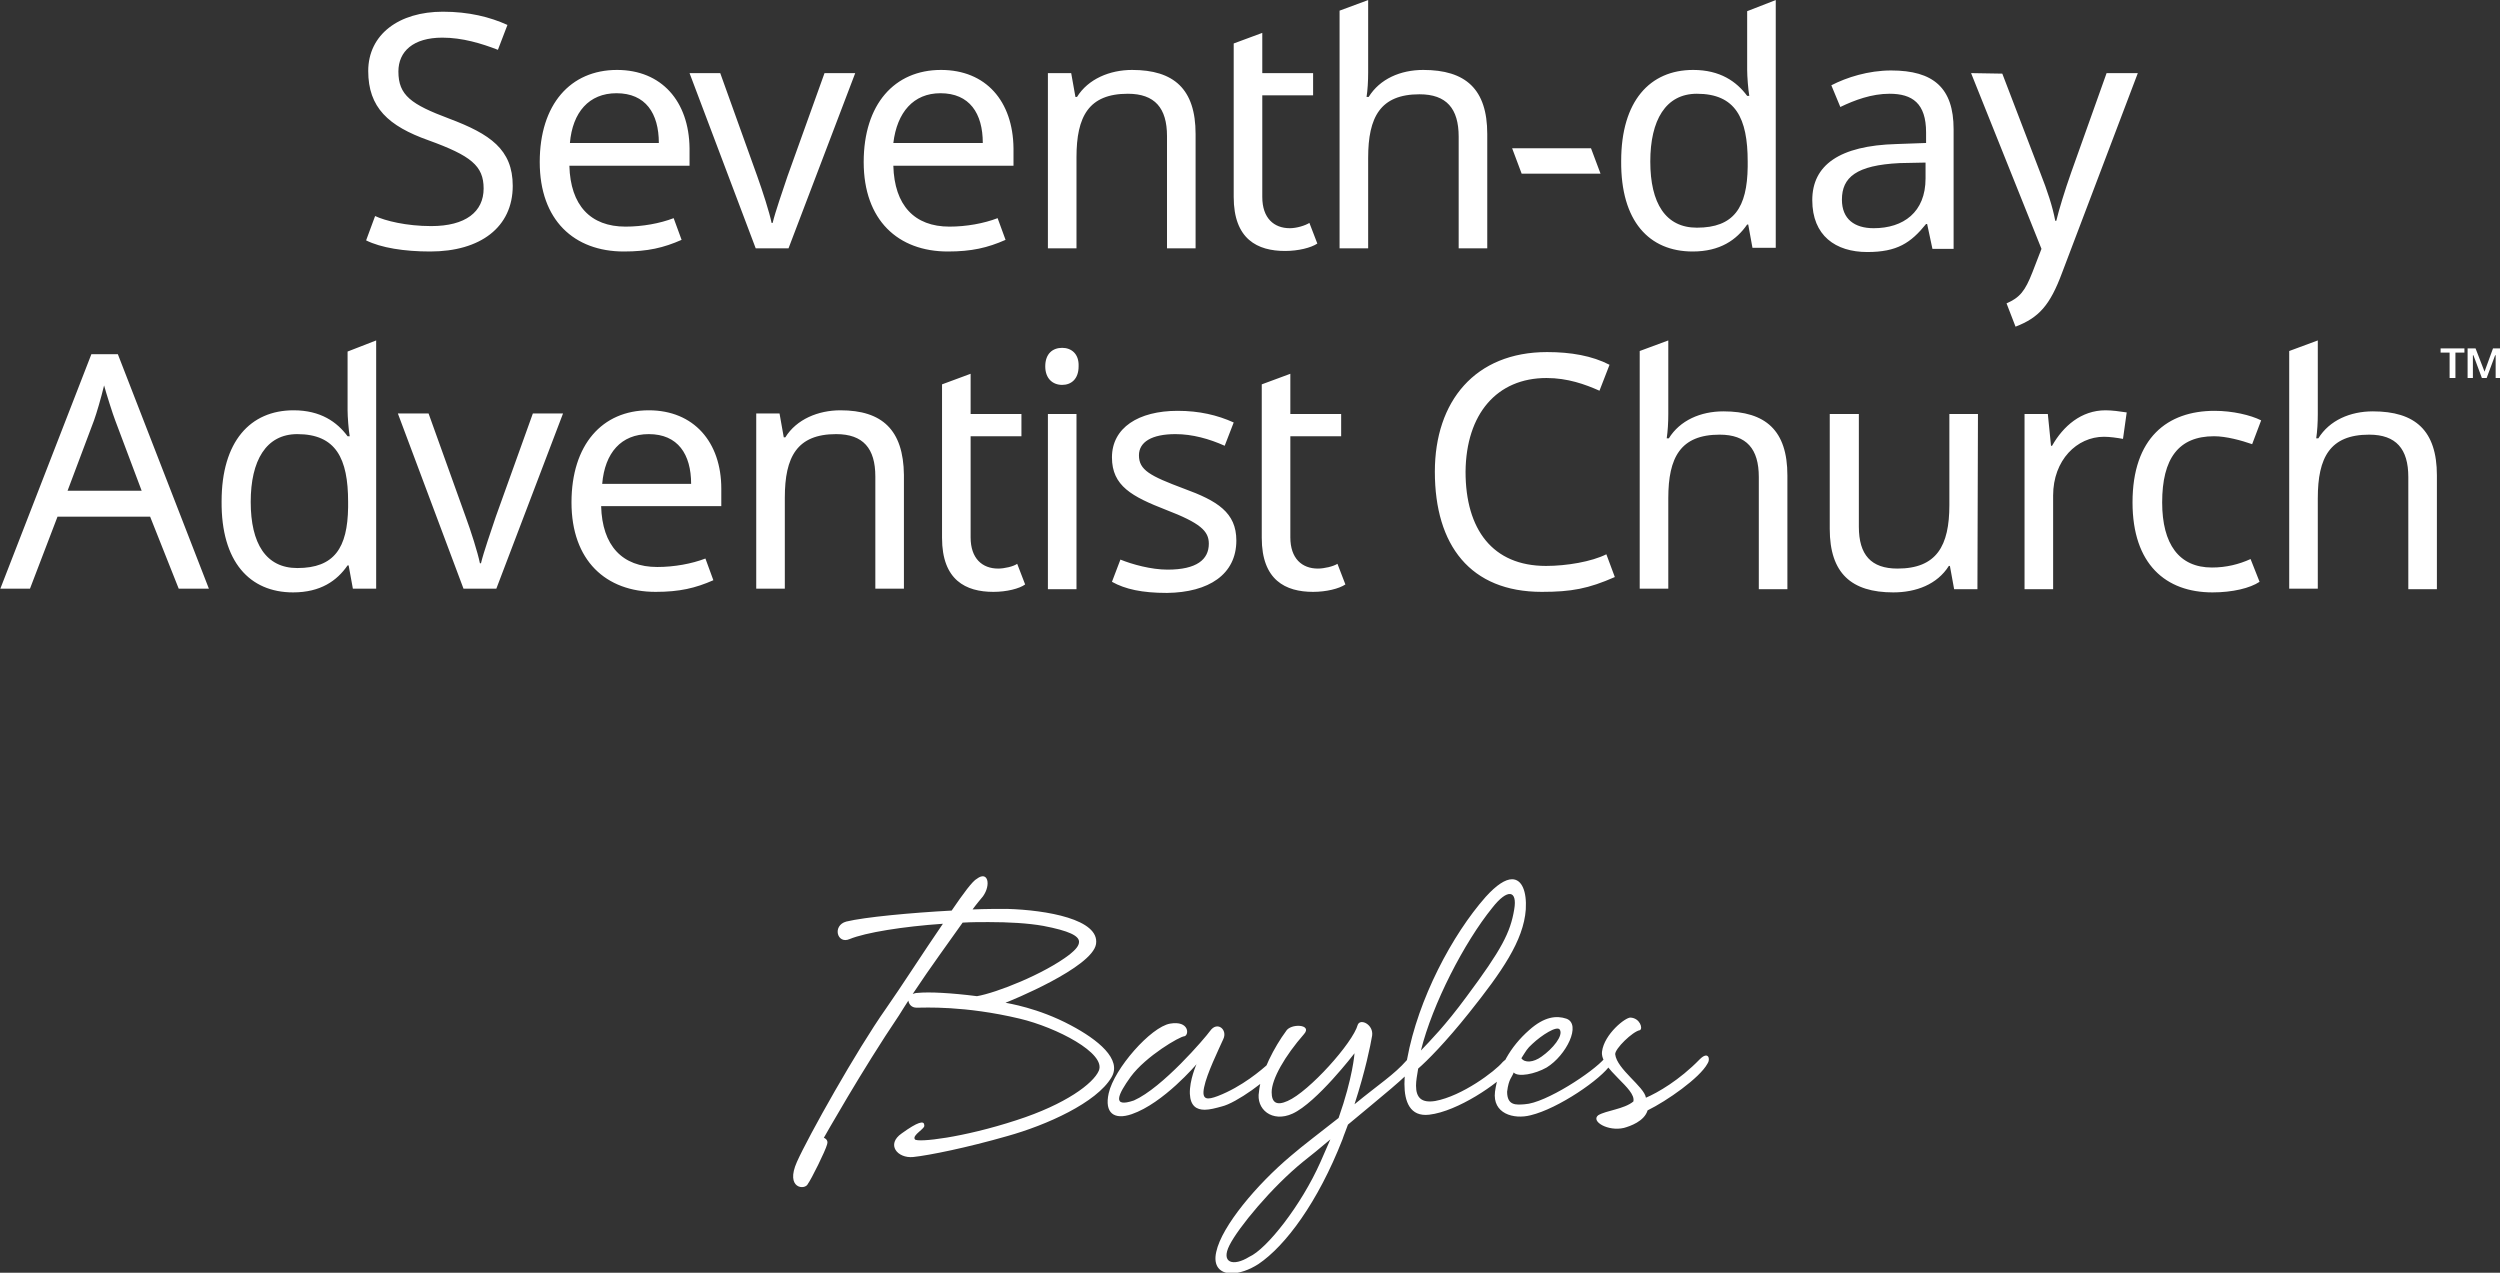
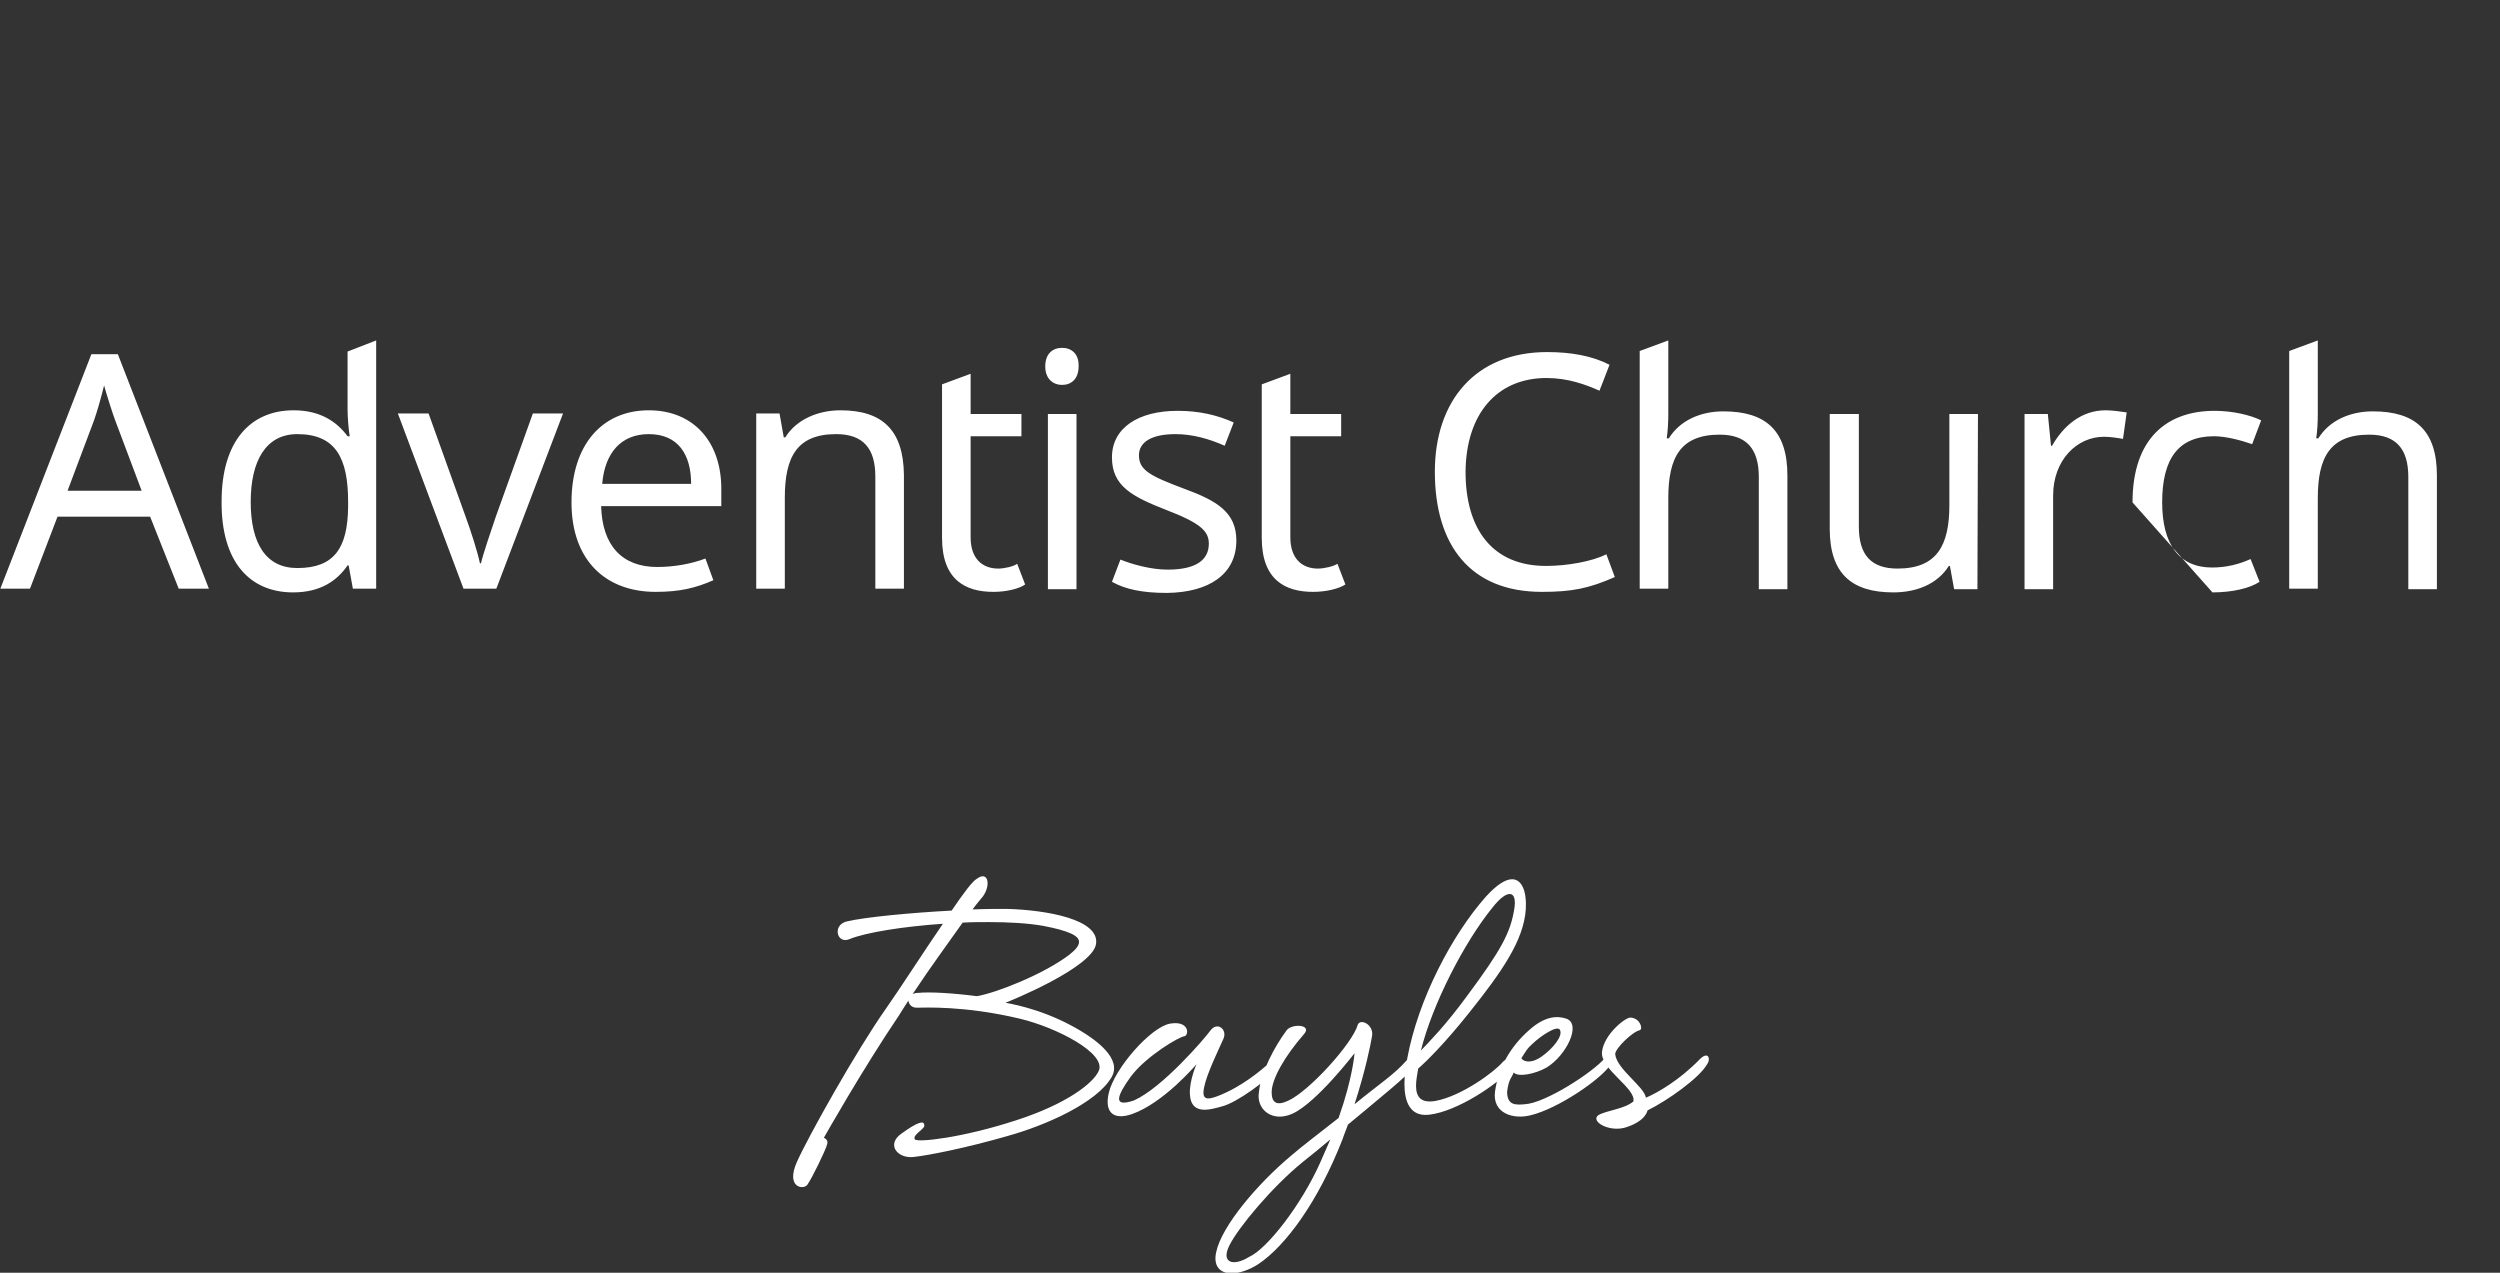
<svg xmlns="http://www.w3.org/2000/svg" viewBox="0 0 765.1 389.514">
  <rect x="0" y="0" width="765.1" height="389.514" fill="#333333" stroke="none" />
  <g class="js-svg-logo-entity-group" transform="matrix(1.62, 0, 0, 1.62, -416.886, -76.283)">
-     <path id="text-line-1" style="fill:white;" d="M 354.2 82.2 C 354.2 75.3 349.9 72.4 342.2 69.5 C 335 66.8 332.6 65.1 332.6 60.6 C 332.6 56.8 335.4 54.2 340.9 54.2 C 344.7 54.2 348.3 55.3 351.4 56.5 L 353.2 51.8 C 349.9 50.3 345.9 49.3 341 49.3 C 332.7 49.3 326.9 53.6 326.9 60.5 C 326.9 67.4 330.7 70.9 338.3 73.6 C 346.3 76.5 348.7 78.4 348.7 82.7 C 348.7 87.1 345.3 89.8 338.8 89.8 C 334.1 89.8 330.1 88.8 328.2 87.9 L 326.5 92.5 C 329.3 93.9 333.7 94.6 338.6 94.6 C 348.1 94.6 354.2 90 354.2 82.2 M 373.9 60.3 C 365.1 60.3 359.3 66.8 359.3 77.7 C 359.3 88.7 365.8 94.6 375.2 94.6 C 379.7 94.6 382.7 93.9 386.1 92.4 L 384.6 88.3 C 382 89.3 378.7 89.9 375.5 89.9 C 368.9 89.9 365.1 85.9 364.9 78.4 L 387.6 78.4 L 387.6 75.1 C 387.5 66.2 382.3 60.3 373.9 60.3 M 373.8 64.7 C 379.3 64.7 381.8 68.5 381.8 74.1 L 365 74.1 C 365.5 68.3 368.6 64.7 373.8 64.7 M 400.1 94 L 406.3 94 L 418.9 60.9 L 413.1 60.9 L 406.1 80.4 C 405.2 83.1 403.8 87.1 403.3 89.2 L 403.1 89.2 C 402.7 87.2 401.4 83.2 400.4 80.4 L 393.4 60.9 L 387.6 60.9 L 400.1 94 Z M 435.1 60.3 C 426.3 60.3 420.5 66.8 420.5 77.7 C 420.5 88.7 427 94.6 436.4 94.6 C 440.9 94.6 443.9 93.9 447.3 92.4 L 445.8 88.3 C 443.2 89.3 439.9 89.9 436.7 89.9 C 430.1 89.9 426.3 85.9 426.1 78.4 L 448.8 78.4 L 448.8 75.1 C 448.7 66.2 443.6 60.3 435.1 60.3 M 435 64.7 C 440.5 64.7 443 68.5 443 74.1 L 426.1 74.1 C 426.8 68.3 429.9 64.7 435 64.7 M 471.2 60.3 C 467 60.3 462.9 62 460.8 65.4 L 460.5 65.4 L 459.7 60.9 L 455.3 60.9 L 455.3 94 L 460.7 94 L 460.7 76.8 C 460.7 69.1 463 64.8 470.4 64.8 C 475.5 64.8 477.8 67.5 477.8 72.8 L 477.8 94 L 483.2 94 L 483.2 72.4 C 483.2 63.9 479.1 60.3 471.2 60.3 M 501 90.2 C 498 90.2 495.8 88.3 495.8 84.3 L 495.8 65.1 L 505.4 65.1 L 505.4 60.9 L 495.8 60.9 L 495.8 53.3 L 490.4 55.3 L 490.4 84.3 C 490.4 92.3 494.9 94.5 500.1 94.5 C 502.6 94.5 505 93.9 506.2 93.1 L 504.7 89.2 C 503.9 89.7 502.3 90.2 501 90.2 M 515.8 47.1 L 510.4 49.1 L 510.4 94 L 515.8 94 L 515.8 76.9 C 515.8 69.2 518.1 64.9 525.5 64.9 C 530.6 64.9 532.9 67.6 532.9 72.9 L 532.9 94 L 538.3 94 L 538.3 72.4 C 538.3 63.9 534.2 60.3 526.2 60.3 C 521.9 60.3 518 62 515.9 65.4 L 515.5 65.4 C 515.7 64.1 515.8 62.4 515.8 60.8 L 515.8 47.1 L 515.8 47.1 Z M 544.8 79.9 L 559.7 79.9 L 557.9 75.1 L 543 75.1 L 544.8 79.9 Z M 577.1 94.6 C 582.3 94.6 585.4 92.4 587.4 89.5 L 587.6 89.5 L 588.4 93.9 L 592.8 93.9 L 592.8 47.1 L 587.4 49.2 L 587.4 60.3 C 587.4 61.5 587.6 64.1 587.8 65.2 L 587.4 65.2 C 585.4 62.5 582.3 60.3 577.2 60.3 C 569 60.3 563.6 66.2 563.6 77.5 C 563.5 88.9 568.9 94.6 577.1 94.6 M 577.9 90.1 C 572 90.1 569.1 85.5 569.1 77.6 C 569.1 69.8 572 64.8 577.9 64.8 C 585.2 64.8 587.5 69.4 587.5 77.6 L 587.5 78.6 C 587.4 86.3 584.9 90.1 577.9 90.1 M 614.6 60.4 C 610.3 60.4 606.2 61.7 603.3 63.2 L 605 67.3 C 607.7 66 610.9 64.8 614.3 64.8 C 618.6 64.8 621.2 66.6 621.2 72.1 L 621.2 74.1 L 615.6 74.3 C 604.8 74.6 599.7 78.3 599.7 84.9 C 599.7 91.6 604.1 94.7 610.1 94.7 C 615.7 94.7 618.3 93 621.2 89.4 L 621.4 89.4 L 622.4 94.1 L 626.4 94.1 L 626.4 71.5 C 626.4 63.7 622.6 60.4 614.6 60.4 M 621.1 77.8 L 621.1 80.8 C 621.1 87.2 616.9 90.2 611.3 90.2 C 607.7 90.2 605.3 88.5 605.3 84.8 C 605.3 80.6 608 78.3 616.2 77.9 L 621.1 77.8 Z M 629.7 60.9 L 643 94.1 L 641.3 98.5 C 639.9 102.1 638.9 103.3 636.4 104.4 L 638.1 108.8 C 642.5 107.1 644.6 104.8 646.9 98.6 L 661.2 60.9 L 655.3 60.9 L 648.6 79.7 C 647.4 83.1 646.3 86.7 645.8 88.8 L 645.6 88.8 C 645.1 86.1 644.1 83.1 642.8 79.8 L 635.6 61 L 629.7 60.9 L 629.7 60.9 L 629.7 60.9 Z" />
-     <path id="text-line-2" style="fill:white;" d="M 291.1 158.3 L 296.8 158.3 L 279.6 114 L 274.6 114 L 257.4 158.3 L 263 158.3 L 268.2 144.7 L 285.7 144.7 L 291.1 158.3 Z M 284.1 139.8 L 270.1 139.8 L 275.1 126.5 C 275.6 125.1 276.4 122.4 277 119.9 C 277.4 121.4 278.7 125.5 279.1 126.5 L 284.1 139.8 Z M 312.7 159 C 317.9 159 321 156.8 323 153.9 L 323.2 153.9 L 324 158.3 L 328.4 158.3 L 328.4 111.4 L 323 113.5 L 323 124.6 C 323 125.8 323.2 128.4 323.4 129.5 L 323 129.5 C 321 126.8 317.9 124.6 312.8 124.6 C 304.6 124.6 299.2 130.5 299.2 141.8 C 299.1 153.2 304.5 159 312.7 159 M 313.5 154.4 C 307.6 154.4 304.7 149.8 304.7 141.9 C 304.7 134.1 307.6 129.1 313.5 129.1 C 320.8 129.1 323.1 133.7 323.1 141.9 L 323.1 142.9 C 323 150.6 320.5 154.4 313.5 154.4 M 344.9 158.3 L 351.1 158.3 L 363.7 125.2 L 358 125.2 L 351 144.7 C 350.1 147.4 348.7 151.4 348.2 153.5 L 348 153.5 C 347.6 151.5 346.3 147.4 345.3 144.7 L 338.3 125.2 L 332.5 125.2 L 344.9 158.3 Z M 379.9 124.6 C 371.1 124.6 365.3 131.1 365.3 142 C 365.3 153 371.8 158.9 381.2 158.9 C 385.7 158.9 388.7 158.2 392.1 156.7 L 390.6 152.6 C 388 153.6 384.7 154.2 381.5 154.2 C 374.9 154.2 371.1 150.2 370.9 142.7 L 393.6 142.7 L 393.6 139.4 C 393.6 130.6 388.4 124.6 379.9 124.6 M 379.9 129.1 C 385.4 129.1 387.9 132.9 387.9 138.5 L 371.1 138.5 C 371.6 132.6 374.7 129.1 379.9 129.1 M 416.1 124.6 C 411.9 124.6 407.8 126.3 405.7 129.7 L 405.4 129.7 L 404.6 125.2 L 400.2 125.2 L 400.2 158.3 L 405.6 158.3 L 405.6 141.1 C 405.6 133.4 407.9 129.1 415.3 129.1 C 420.4 129.1 422.7 131.8 422.7 137.1 L 422.7 158.3 L 428.1 158.3 L 428.1 136.8 C 428 128.3 424 124.6 416.1 124.6 M 445.9 154.5 C 442.9 154.5 440.7 152.6 440.7 148.6 L 440.7 129.5 L 450.3 129.5 L 450.3 125.3 L 440.7 125.3 L 440.7 117.7 L 435.3 119.7 L 435.3 148.7 C 435.3 156.7 439.8 158.9 445 158.9 C 447.5 158.9 449.9 158.3 451 157.5 L 449.5 153.6 C 448.8 154.1 447.1 154.5 445.9 154.5 M 458 112.8 C 456.2 112.8 454.8 113.9 454.8 116.3 C 454.8 118.6 456.2 119.8 458 119.8 C 459.7 119.8 461.1 118.7 461.1 116.3 C 461.2 113.9 459.7 112.8 458 112.8 M 460.7 125.3 L 455.3 125.3 L 455.3 158.4 L 460.7 158.4 L 460.7 125.3 Z M 490.9 149.2 C 490.9 143.9 487.3 141.7 481 139.4 C 474.6 137 472.5 135.9 472.5 133.1 C 472.5 130.6 474.9 129.1 479.4 129.1 C 482.6 129.1 485.8 130 488.7 131.3 L 490.4 126.9 C 487.3 125.5 483.9 124.7 479.8 124.7 C 472.4 124.7 467.4 127.9 467.4 133.5 C 467.4 138.9 471.2 140.9 477.6 143.4 C 484.1 145.9 485.7 147.4 485.7 149.8 C 485.7 152.8 483.4 154.7 477.9 154.7 C 474.8 154.7 471.2 153.7 469 152.8 L 467.4 157 C 469.9 158.4 473.1 159.1 477.8 159.1 C 485.7 159 490.9 155.6 490.9 149.2 M 506.3 154.5 C 503.3 154.5 501.1 152.6 501.1 148.6 L 501.1 129.5 L 510.7 129.5 L 510.7 125.3 L 501.1 125.3 L 501.1 117.7 L 495.7 119.7 L 495.7 148.7 C 495.7 156.7 500.2 158.9 505.4 158.9 C 507.9 158.9 510.3 158.3 511.5 157.5 L 510 153.6 C 509.2 154.1 507.5 154.5 506.3 154.5 M 549.5 118.5 C 553.5 118.5 556.8 119.7 559.5 120.9 L 561.4 116 C 558.1 114.3 554.1 113.6 549.6 113.6 C 536 113.6 528.4 122.9 528.4 136.2 C 528.4 150.1 535.1 158.9 548.6 158.9 C 554.2 158.9 557.4 158.3 562.4 156.1 L 560.8 151.8 C 558 153.2 553.3 154 549.4 154 C 539.3 154 534.2 147.1 534.2 136.2 C 534.3 125.3 540.1 118.5 549.5 118.5 M 572.5 111.4 L 567.1 113.4 L 567.1 158.3 L 572.5 158.3 L 572.5 141.2 C 572.5 133.5 574.8 129.2 582.2 129.2 C 587.3 129.2 589.6 131.9 589.6 137.2 L 589.6 158.4 L 595 158.4 L 595 136.9 C 595 128.4 590.9 124.8 582.9 124.8 C 578.6 124.8 574.7 126.5 572.6 129.9 L 572.2 129.9 C 572.4 128.6 572.5 126.9 572.5 125.3 L 572.5 111.4 L 572.5 111.4 Z M 631 125.3 L 625.6 125.3 L 625.6 142.5 C 625.6 150.2 623.2 154.5 615.8 154.5 C 610.8 154.5 608.5 151.9 608.5 146.6 L 608.5 125.3 L 603 125.3 L 603 147 C 603 155.4 607.1 159 615 159 C 619.3 159 623.3 157.5 625.5 154 L 625.7 154 L 626.5 158.4 L 630.9 158.4 L 631 125.3 L 631 125.3 Z M 655.1 124.6 C 650.5 124.6 647.1 127.6 645 131.3 L 644.8 131.3 L 644.2 125.3 L 639.8 125.3 L 639.8 158.4 L 645.2 158.4 L 645.2 140.7 C 645.2 134 649.7 129.6 654.8 129.6 C 655.9 129.6 657.3 129.8 658.4 130 L 659.1 125 C 657.8 124.8 656.3 124.6 655.1 124.6 M 675.3 159 C 679.1 159 682.4 158.2 684.2 157 L 682.5 152.7 C 680.3 153.7 677.9 154.3 675.2 154.3 C 669 154.3 665.8 149.9 665.8 142 C 665.8 133.7 668.9 129.5 675.6 129.5 C 677.9 129.5 680.8 130.3 682.8 131 L 684.5 126.5 C 682.5 125.5 679.1 124.7 675.7 124.7 C 666.8 124.7 660.2 129.8 660.2 142 C 660.2 153.7 666.5 159 675.3 159 M 695.2 111.4 L 689.8 113.4 L 689.8 158.3 L 695.2 158.3 L 695.2 141.2 C 695.2 133.5 697.5 129.2 704.9 129.2 C 710 129.2 712.3 131.9 712.3 137.2 L 712.3 158.4 L 717.7 158.4 L 717.7 136.9 C 717.7 128.4 713.6 124.8 705.6 124.8 C 701.3 124.8 697.4 126.5 695.3 129.9 L 694.9 129.9 C 695.1 128.6 695.2 126.9 695.2 125.3 L 695.2 111.4 L 695.2 111.4 Z" />
-     <path id="text-tm" style="fill:white;" d="M 720.1 113.7 L 718.4 113.7 L 718.4 112.9 L 722.9 112.9 L 722.9 113.7 L 721.2 113.7 L 721.2 118.5 L 720.1 118.5 Z M 723.5 112.9 L 725 112.9 L 726.7 117.3 L 728.3 112.9 L 729.8 112.9 L 729.8 118.5 L 728.8 118.5 L 728.8 115.3 L 728.8 114.2 L 728.7 114.2 L 727.1 118.5 L 726.2 118.5 L 724.6 114.2 L 724.5 114.2 L 724.5 115.2 L 724.5 118.5 L 723.5 118.5 Z" />
+     <path id="text-line-2" style="fill:white;" d="M 291.1 158.3 L 296.8 158.3 L 279.6 114 L 274.6 114 L 257.4 158.3 L 263 158.3 L 268.2 144.7 L 285.7 144.7 L 291.1 158.3 Z M 284.1 139.8 L 270.1 139.8 L 275.1 126.5 C 275.6 125.1 276.4 122.4 277 119.9 C 277.4 121.4 278.7 125.5 279.1 126.5 L 284.1 139.8 Z M 312.7 159 C 317.9 159 321 156.8 323 153.9 L 323.2 153.9 L 324 158.3 L 328.4 158.3 L 328.4 111.4 L 323 113.5 L 323 124.6 C 323 125.8 323.2 128.4 323.4 129.5 L 323 129.5 C 321 126.8 317.9 124.6 312.8 124.6 C 304.6 124.6 299.2 130.5 299.2 141.8 C 299.1 153.2 304.5 159 312.7 159 M 313.5 154.4 C 307.6 154.4 304.7 149.8 304.7 141.9 C 304.7 134.1 307.6 129.1 313.5 129.1 C 320.8 129.1 323.1 133.7 323.1 141.9 L 323.1 142.9 C 323 150.6 320.5 154.4 313.5 154.4 M 344.9 158.3 L 351.1 158.3 L 363.7 125.2 L 358 125.2 L 351 144.7 C 350.1 147.4 348.7 151.4 348.2 153.5 L 348 153.5 C 347.6 151.5 346.3 147.4 345.3 144.7 L 338.3 125.2 L 332.5 125.2 L 344.9 158.3 Z M 379.9 124.6 C 371.1 124.6 365.3 131.1 365.3 142 C 365.3 153 371.8 158.9 381.2 158.9 C 385.7 158.9 388.7 158.2 392.1 156.7 L 390.6 152.6 C 388 153.6 384.7 154.2 381.5 154.2 C 374.9 154.2 371.1 150.2 370.9 142.7 L 393.6 142.7 L 393.6 139.4 C 393.6 130.6 388.4 124.6 379.9 124.6 M 379.9 129.1 C 385.4 129.1 387.9 132.9 387.9 138.5 L 371.1 138.5 C 371.6 132.6 374.7 129.1 379.9 129.1 M 416.1 124.6 C 411.9 124.6 407.8 126.3 405.7 129.7 L 405.4 129.7 L 404.6 125.2 L 400.2 125.2 L 400.2 158.3 L 405.6 158.3 L 405.6 141.1 C 405.6 133.4 407.9 129.1 415.3 129.1 C 420.4 129.1 422.7 131.8 422.7 137.1 L 422.7 158.3 L 428.1 158.3 L 428.1 136.8 C 428 128.3 424 124.6 416.1 124.6 M 445.9 154.5 C 442.9 154.5 440.7 152.6 440.7 148.6 L 440.7 129.5 L 450.3 129.5 L 450.3 125.3 L 440.7 125.3 L 440.7 117.7 L 435.3 119.7 L 435.3 148.7 C 435.3 156.7 439.8 158.9 445 158.9 C 447.5 158.9 449.9 158.3 451 157.5 L 449.5 153.6 C 448.8 154.1 447.1 154.5 445.9 154.5 M 458 112.8 C 456.2 112.8 454.8 113.9 454.8 116.3 C 454.8 118.6 456.2 119.8 458 119.8 C 459.7 119.8 461.1 118.7 461.1 116.3 C 461.2 113.9 459.7 112.8 458 112.8 M 460.7 125.3 L 455.3 125.3 L 455.3 158.4 L 460.7 158.4 L 460.7 125.3 Z M 490.9 149.2 C 490.9 143.9 487.3 141.7 481 139.4 C 474.6 137 472.5 135.9 472.5 133.1 C 472.5 130.6 474.9 129.1 479.4 129.1 C 482.6 129.1 485.8 130 488.7 131.3 L 490.4 126.9 C 487.3 125.5 483.9 124.7 479.8 124.7 C 472.4 124.7 467.4 127.9 467.4 133.5 C 467.4 138.9 471.2 140.9 477.6 143.4 C 484.1 145.9 485.7 147.4 485.7 149.8 C 485.7 152.8 483.4 154.7 477.9 154.7 C 474.8 154.7 471.2 153.7 469 152.8 L 467.4 157 C 469.9 158.4 473.1 159.1 477.8 159.1 C 485.7 159 490.9 155.6 490.9 149.2 M 506.3 154.5 C 503.3 154.5 501.1 152.6 501.1 148.6 L 501.1 129.5 L 510.7 129.5 L 510.7 125.3 L 501.1 125.3 L 501.1 117.7 L 495.7 119.7 L 495.7 148.7 C 495.7 156.7 500.2 158.9 505.4 158.9 C 507.9 158.9 510.3 158.3 511.5 157.5 L 510 153.6 C 509.2 154.1 507.5 154.5 506.3 154.5 M 549.5 118.5 C 553.5 118.5 556.8 119.7 559.5 120.9 L 561.4 116 C 558.1 114.3 554.1 113.6 549.6 113.6 C 536 113.6 528.4 122.9 528.4 136.2 C 528.4 150.1 535.1 158.9 548.6 158.9 C 554.2 158.9 557.4 158.3 562.4 156.1 L 560.8 151.8 C 558 153.2 553.3 154 549.4 154 C 539.3 154 534.2 147.1 534.2 136.2 C 534.3 125.3 540.1 118.5 549.5 118.5 M 572.5 111.4 L 567.1 113.4 L 567.1 158.3 L 572.5 158.3 L 572.5 141.2 C 572.5 133.5 574.8 129.2 582.2 129.2 C 587.3 129.2 589.6 131.9 589.6 137.2 L 589.6 158.4 L 595 158.4 L 595 136.9 C 595 128.4 590.9 124.8 582.9 124.8 C 578.6 124.8 574.7 126.5 572.6 129.9 L 572.2 129.9 C 572.4 128.6 572.5 126.9 572.5 125.3 L 572.5 111.4 L 572.5 111.4 Z M 631 125.3 L 625.6 125.3 L 625.6 142.5 C 625.6 150.2 623.2 154.5 615.8 154.5 C 610.8 154.5 608.5 151.9 608.5 146.6 L 608.5 125.3 L 603 125.3 L 603 147 C 603 155.4 607.1 159 615 159 C 619.3 159 623.3 157.5 625.5 154 L 625.7 154 L 626.5 158.4 L 630.9 158.4 L 631 125.3 L 631 125.3 Z M 655.1 124.6 C 650.5 124.6 647.1 127.6 645 131.3 L 644.8 131.3 L 644.2 125.3 L 639.8 125.3 L 639.8 158.4 L 645.2 158.4 L 645.2 140.7 C 645.2 134 649.7 129.6 654.8 129.6 C 655.9 129.6 657.3 129.8 658.4 130 L 659.1 125 C 657.8 124.8 656.3 124.6 655.1 124.6 M 675.3 159 C 679.1 159 682.4 158.2 684.2 157 L 682.5 152.7 C 680.3 153.7 677.9 154.3 675.2 154.3 C 669 154.3 665.8 149.9 665.8 142 C 665.8 133.7 668.9 129.5 675.6 129.5 C 677.9 129.5 680.8 130.3 682.8 131 L 684.5 126.5 C 682.5 125.5 679.1 124.7 675.7 124.7 C 666.8 124.7 660.2 129.8 660.2 142 M 695.2 111.4 L 689.8 113.4 L 689.8 158.3 L 695.2 158.3 L 695.2 141.2 C 695.2 133.5 697.5 129.2 704.9 129.2 C 710 129.2 712.3 131.9 712.3 137.2 L 712.3 158.4 L 717.7 158.4 L 717.7 136.9 C 717.7 128.4 713.6 124.8 705.6 124.8 C 701.3 124.8 697.4 126.5 695.3 129.9 L 694.9 129.9 C 695.1 128.6 695.2 126.9 695.2 125.3 L 695.2 111.4 L 695.2 111.4 Z" />
    <g class="js-svg-logo-entity" fill="#ffffff">
      <path d="M287.824 140.988C285.954 141.488 286.604 144.008 288.254 143.288C290.344 142.428 295.244 141.638 300.494 141.278C297.974 144.948 295.024 149.558 293.004 152.438C289.194 157.838 282.854 169.138 281.344 172.518C279.764 176.048 282.424 176.268 282.784 175.398C283.214 174.828 285.084 171.078 285.304 170.218C285.524 169.568 284.874 169.358 284.874 169.358C284.874 169.358 289.914 160.428 294.734 153.298C295.164 152.648 295.524 151.998 295.964 151.358C296.034 151.858 296.394 152.288 297.044 152.288C298.044 152.288 303.304 151.998 310.574 153.728C315.404 154.878 321.954 158.268 320.944 160.568C320.224 162.228 316.624 164.958 310.144 167.048C303.084 169.358 297.184 169.998 296.824 169.568C296.394 168.998 298.264 168.128 298.044 167.698C298.044 167.048 297.184 167.268 295.094 168.778C293.004 170.218 294.524 172.088 296.604 171.878C298.694 171.658 303.664 170.648 308.924 169.138C314.104 167.698 320.654 164.748 322.604 161.438C324.044 159.058 320.804 156.468 317.274 154.598C312.954 152.288 308.994 151.718 308.704 151.638C309.284 151.428 320.084 147.038 320.584 143.938C321.084 140.698 314.104 139.478 308.924 139.328C307.694 139.328 306.114 139.328 304.384 139.398C304.964 138.608 305.464 138.038 305.754 137.678C306.834 136.158 306.404 134.288 304.964 135.368C304.384 135.658 303.164 137.318 301.644 139.548C296.244 139.838 290.204 140.408 287.824 140.988ZM296.534 150.488C298.914 146.888 301.364 143.578 303.084 141.128C304.244 141.058 305.394 141.058 306.474 141.058C309.134 141.058 311.654 141.198 313.674 141.558C317.054 142.208 318.354 142.858 318.354 143.648C318.354 144.158 317.924 144.658 317.124 145.308C313.744 147.898 307.484 150.348 304.964 150.778C301.574 150.348 298.694 150.198 297.184 150.348C296.894 150.348 296.754 150.418 296.534 150.488ZM343.194 159.638C342.324 160.428 339.734 162.658 336.564 163.878C335.204 164.388 334.404 164.458 334.764 162.728C335.124 160.928 336.644 157.838 337.284 156.398C337.864 155.168 336.494 154.018 335.564 155.318C334.844 156.318 329.294 162.798 325.554 164.458C322.604 165.468 323.464 163.668 325.124 161.358C327.134 158.628 331.604 156.038 332.174 156.038C332.824 155.888 332.824 153.948 330.304 154.378C327.784 154.808 322.964 160.278 322.244 163.518C321.664 166.118 322.964 167.048 325.264 166.258C329.444 164.818 333.764 159.708 333.764 159.708C333.764 159.708 332.824 161.798 332.894 163.598C332.964 165.178 333.764 165.678 334.844 165.678C335.484 165.678 336.284 165.468 337.074 165.248C338.944 164.818 343.264 161.718 344.564 159.998C345.644 158.558 343.624 158.988 343.194 159.638ZM347.874 155.748C349.024 154.448 346.074 154.308 345.494 155.388C344.054 157.328 342.184 160.788 341.964 163.308C341.534 165.608 343.694 167.408 346.364 166.188C349.524 164.748 354.494 158.268 354.494 158.268C354.494 158.268 354.284 161.438 352.404 166.758C350.034 168.638 347.724 170.358 346.144 171.728C341.684 175.478 337.074 180.948 336.354 184.328C335.924 186.198 336.854 187.138 338.364 187.138C339.374 187.138 340.674 186.708 341.894 185.918C345.424 183.538 349.674 177.848 352.914 169.568C353.124 168.918 353.414 168.278 353.634 167.628C358.024 163.958 361.404 161.288 362.484 159.848C363.284 158.768 362.414 157.978 361.334 159.198C359.684 161.078 357.734 162.298 354.494 164.958C355.934 160.498 356.584 157.258 356.804 155.958C357.014 154.518 355.284 153.658 354.924 154.518C354.284 156.898 348.524 163.308 345.714 164.528C344.274 165.178 343.624 164.748 343.624 163.378C343.624 161.648 345.354 158.628 347.874 155.748ZM347.804 172.448C348.734 171.728 349.964 170.718 351.324 169.568C350.894 170.578 350.464 171.518 350.034 172.518C347.514 178.208 342.974 183.968 340.674 184.978C338.584 186.278 336.924 185.768 338.084 183.468C339.234 181.158 343.624 175.838 347.804 172.448ZM371.704 137.748C367.314 142.718 362.844 151.138 361.404 158.988C361.194 159.998 361.044 161.218 361.044 162.298C361.044 164.598 361.764 166.618 364.284 166.328C368.034 165.898 373.364 162.228 374.804 160.498C376.024 159.058 375.014 158.338 373.934 159.418C372.924 160.638 368.604 163.878 365.084 164.528C363.284 164.818 362.564 164.098 362.564 162.518C362.564 161.868 362.704 161.148 362.844 160.278C364.004 159.278 366.444 156.828 369.544 152.938C373.794 147.608 376.674 143.508 376.964 139.398C377.104 137.028 376.454 135.438 375.164 135.438C374.294 135.438 373.144 136.158 371.704 137.748ZM375.444 139.398C374.944 142.428 373.794 144.658 369.184 150.848C366.374 154.668 364.434 156.608 363.204 157.908C364.724 151.788 368.894 143.718 372.564 139.188C374.584 136.598 375.884 136.878 375.444 139.398ZM387.324 158.918C385.814 160.718 379.554 164.818 376.814 164.958C375.734 165.038 374.514 165.178 374.514 163.308C374.724 161.578 375.164 161.438 375.374 160.788C375.954 161.438 378.184 160.998 379.694 160.138C382.284 158.558 384.304 154.448 382.284 153.728C380.994 153.298 379.404 153.438 377.394 155.238C374.944 157.398 373.364 160.138 372.924 163.308C372.564 166.188 375.374 166.978 377.604 166.398C381.204 165.538 386.894 161.648 388.124 159.708C388.334 159.128 388.044 158.118 387.324 158.918ZM377.824 157.038C379.044 155.888 381.064 154.598 381.424 155.168C381.924 155.958 380.484 157.688 379.044 158.698C377.964 159.488 376.814 159.558 376.384 158.918C377.034 157.908 377.104 157.688 377.824 157.038ZM391.934 155.238C392.364 155.028 391.934 153.658 390.714 153.588C390.064 153.518 387.254 155.748 386.964 158.048C386.684 160.358 391.504 162.878 391.074 164.598C389.844 165.608 387.544 165.758 386.464 166.398C385.454 167.198 387.764 168.558 389.844 168.058C390.644 167.838 392.514 167.198 392.944 165.758C395.464 164.528 399.784 161.508 400.794 159.638C401.224 159.058 400.934 157.908 399.784 159.058C397.124 161.798 394.244 163.448 392.724 164.098C392.514 162.658 388.914 160.358 388.694 158.408C388.624 157.688 391.004 155.388 391.934 155.238Z " transform="matrix(1.44,0,0,1.44,2.752,18.159)" />
    </g>
  </g>
</svg>